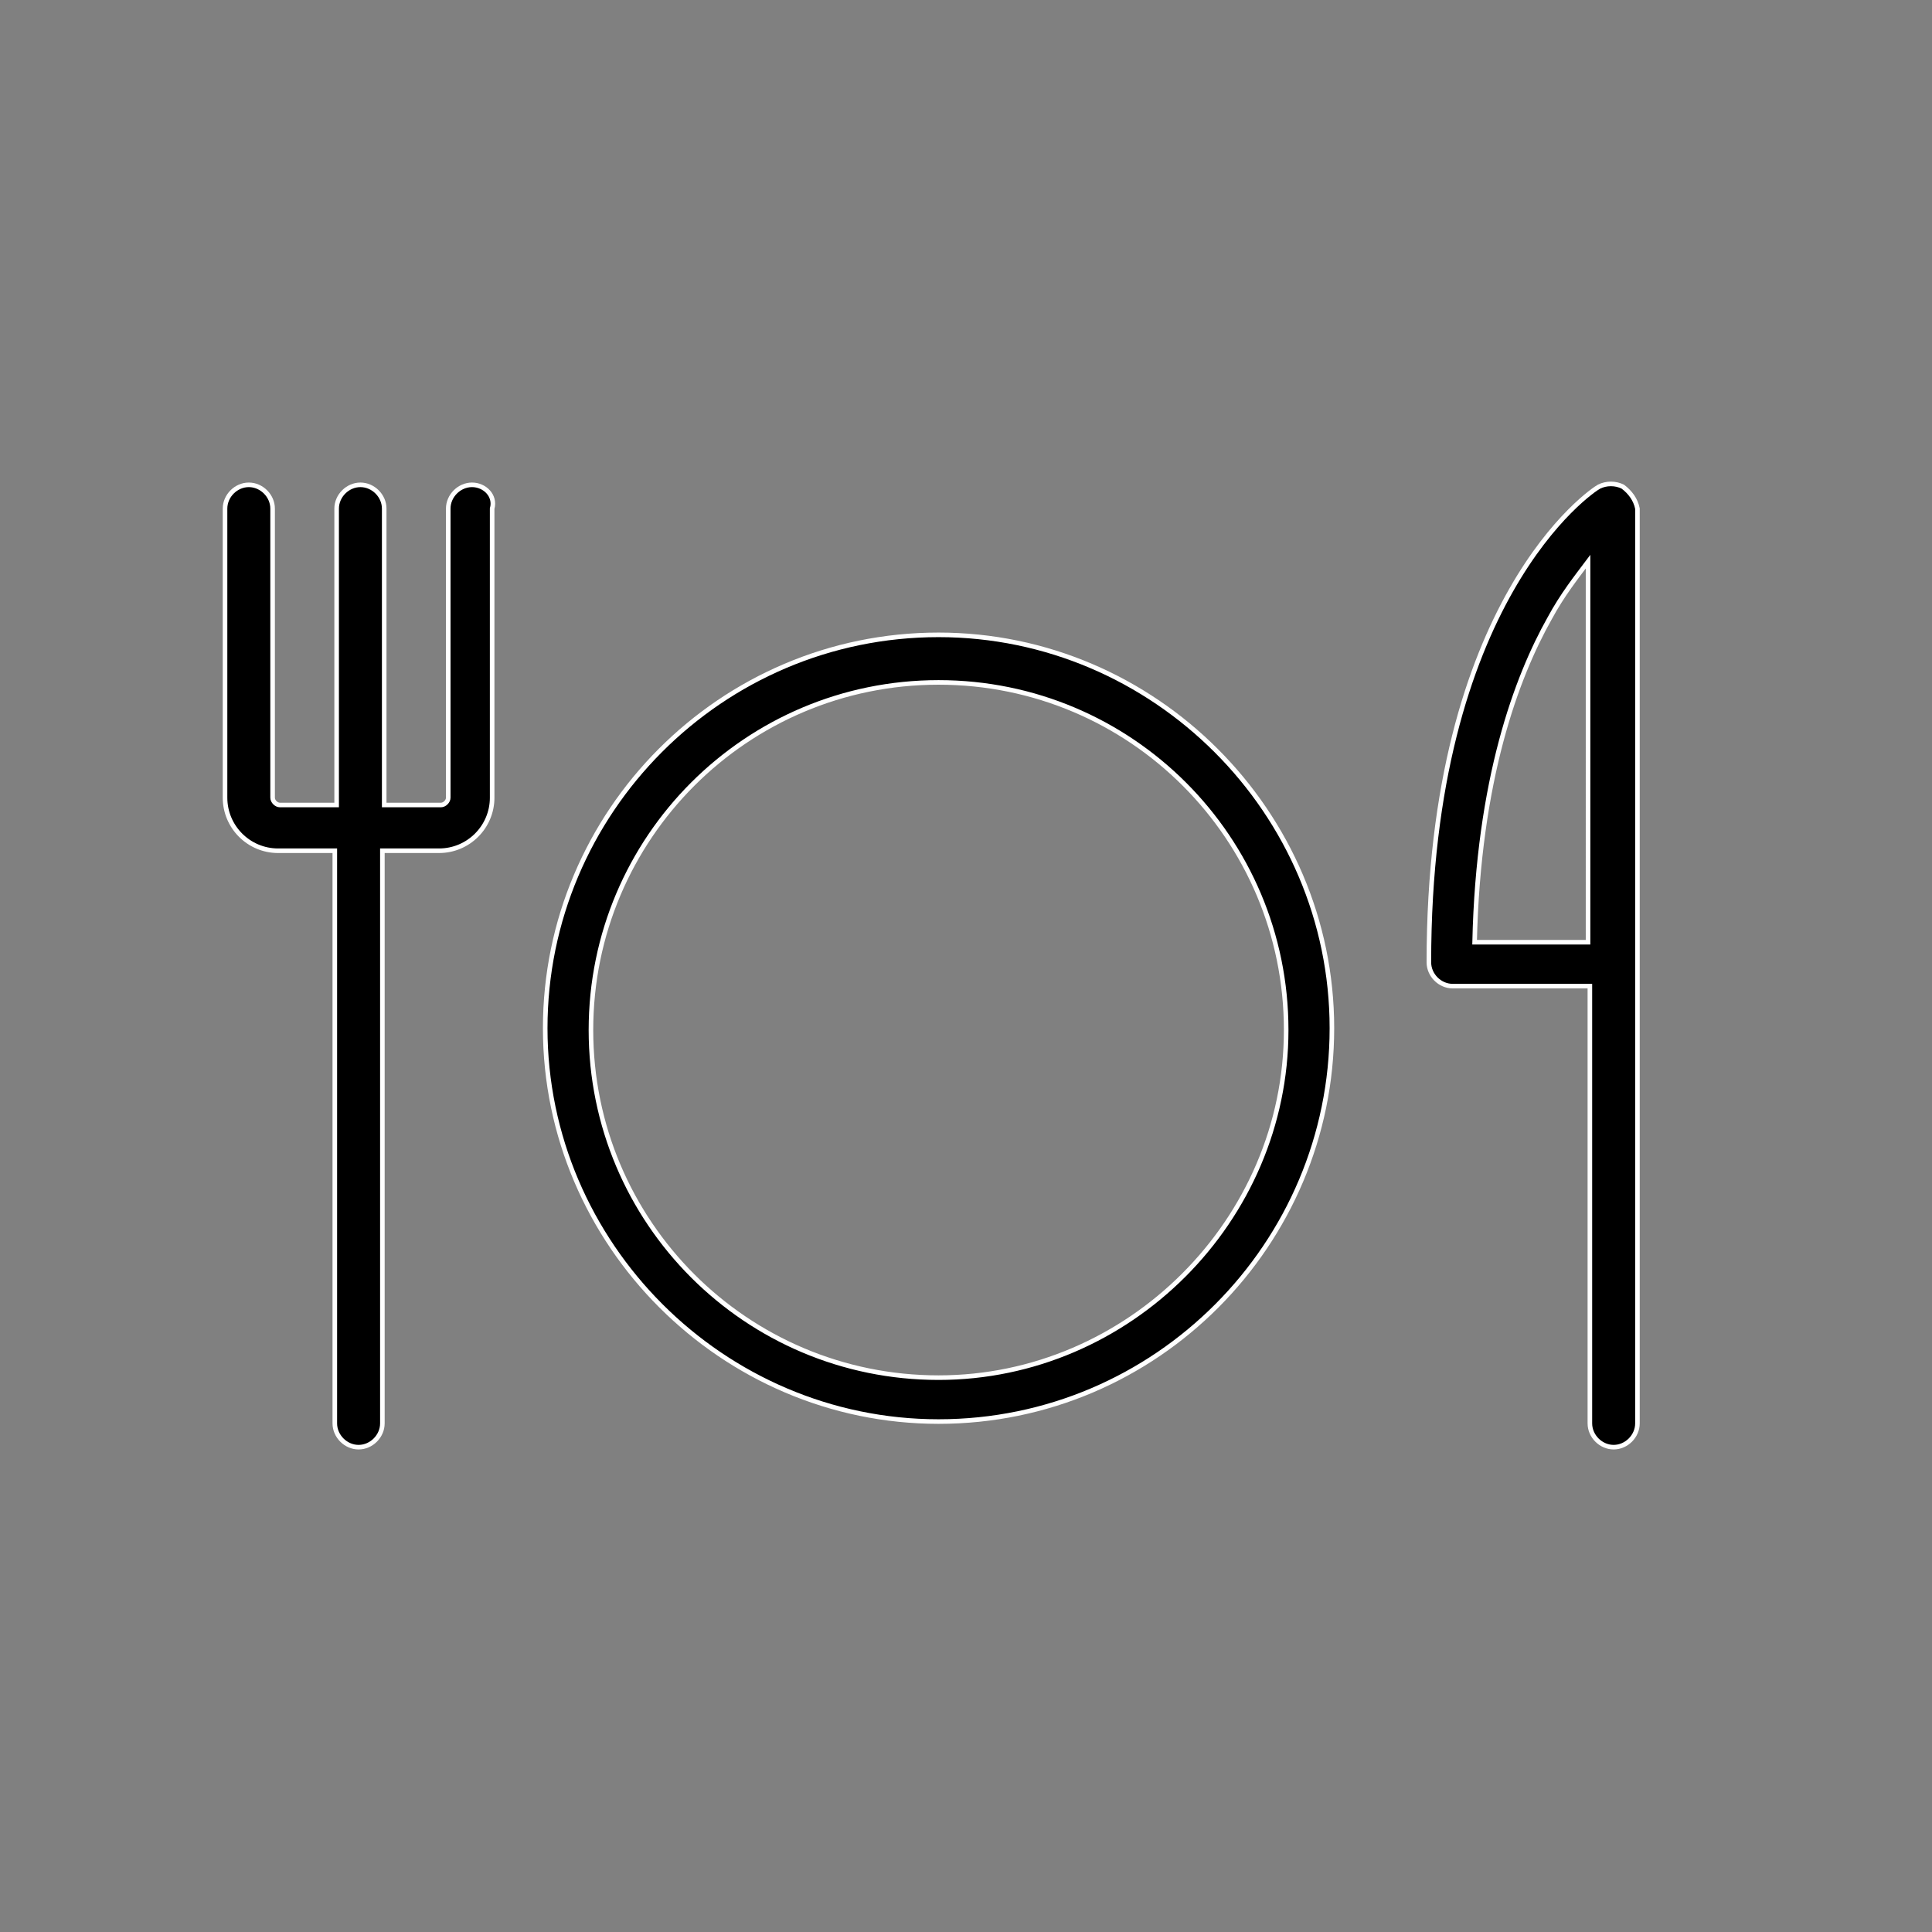
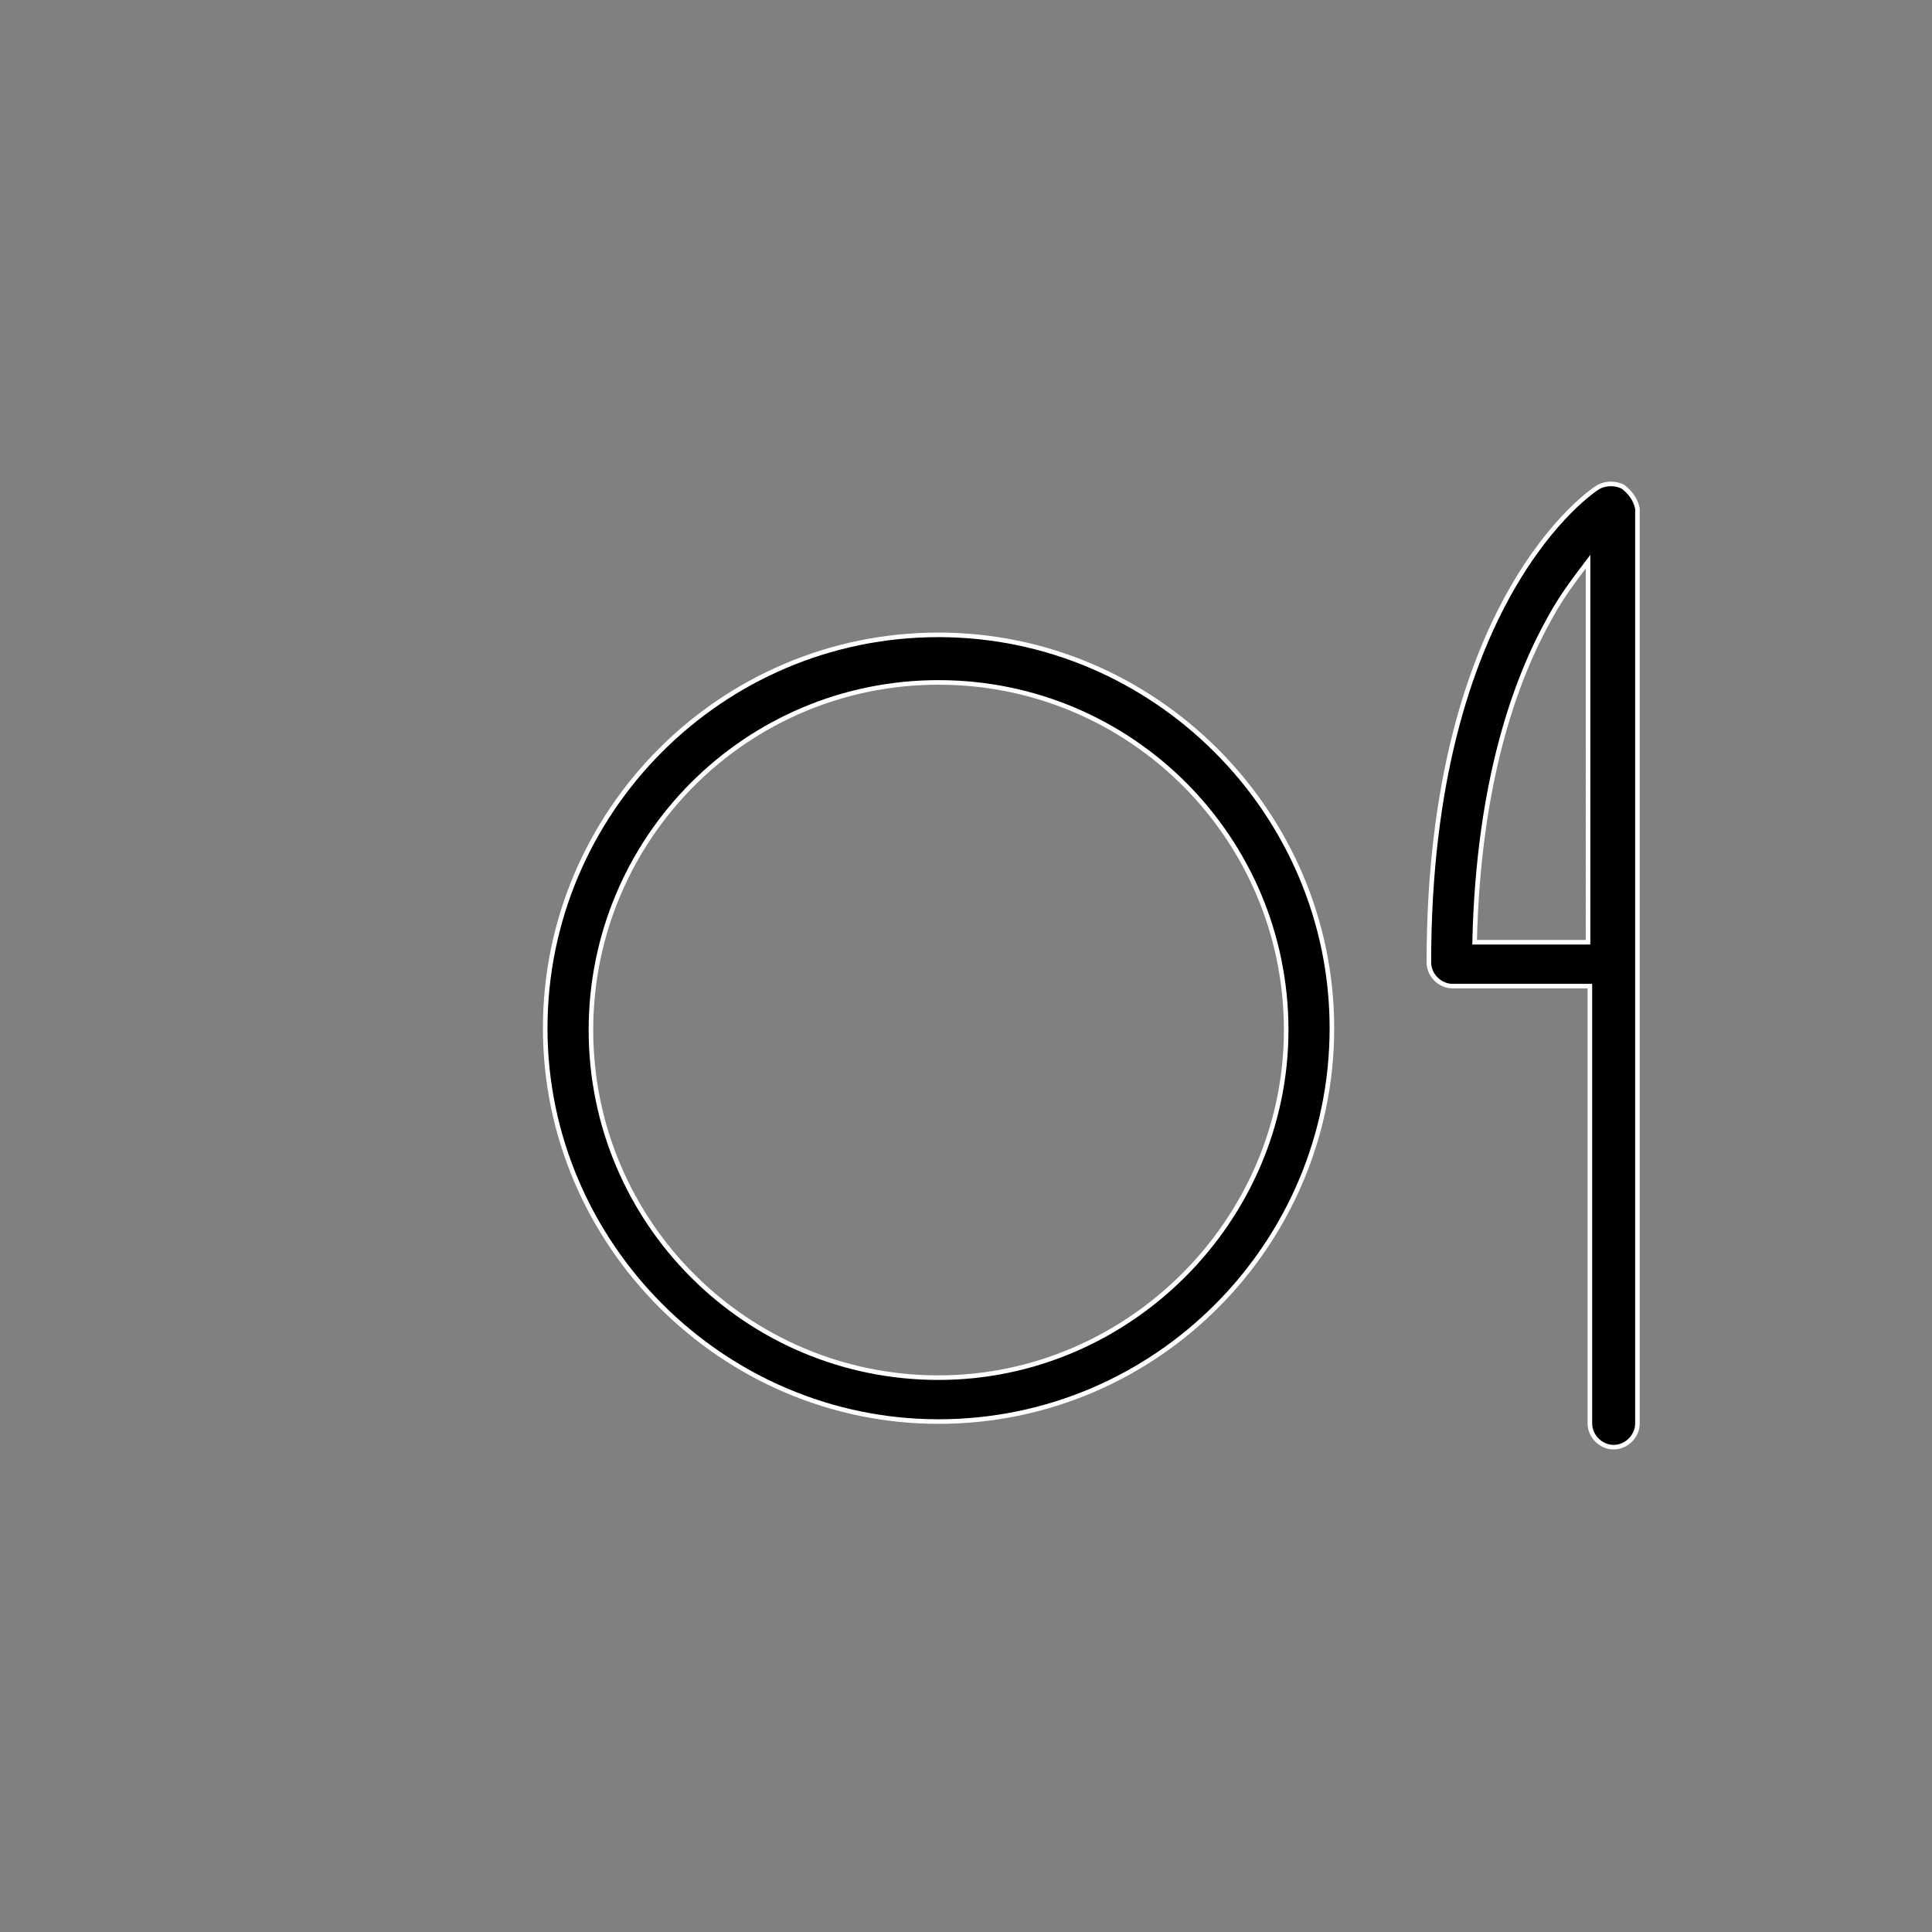
<svg xmlns="http://www.w3.org/2000/svg" version="1.1" id="Capa_1" x="0px" y="0px" viewBox="0 0 105.6 105.6" style="enable-background:new 0 0 105.6 105.6;" xml:space="preserve">
  <rect x="0" y="0" width="105.6" height="105.6" fill="#808080" stroke="none" />
  <style type="text/css"> .st0{stroke:#FFFFFF;stroke-width:0.25;stroke-miterlimit:10;} </style>
  <g>
    <path class="st0" d="M51.3,34.7c-11.9,0-21.5,9.7-21.5,21.5s9.7,21.5,21.5,21.5c11.9,0,21.5-9.7,21.5-21.5S63.1,34.7,51.3,34.7z M51.3,75.3c-10.5,0-19-8.5-19-19s8.5-19,19-19s19,8.5,19,19C70.3,66.7,61.7,75.3,51.3,75.3z" />
    <path class="st0" d="M88.7,26.6c-0.4-0.2-0.9-0.2-1.3,0s-9.3,6.2-9.3,26c0,0.7,0.6,1.3,1.3,1.3h7.5v23.9c0,0.7,0.6,1.3,1.3,1.3 c0.7,0,1.3-0.6,1.3-1.3V52.7V51V27.8C89.4,27.3,89.1,26.9,88.7,26.6z M80.6,51.5c0.2-8.9,2.3-14.5,4.1-17.7 c0.7-1.3,1.5-2.3,2.1-3.1V51v0.5H80.6z" />
-     <path class="st0" d="M25.8,26.5c-0.7,0-1.3,0.6-1.3,1.3v15.8c0,0.2-0.2,0.4-0.4,0.4H21V27.8c0-0.7-0.6-1.3-1.3-1.3 c-0.7,0-1.3,0.6-1.3,1.3V44h-3.1c-0.2,0-0.4-0.2-0.4-0.4V27.8c0-0.7-0.6-1.3-1.3-1.3s-1.3,0.6-1.3,1.3v15.8c0,1.6,1.3,2.9,2.9,2.9 h3.1v31.3c0,0.7,0.6,1.3,1.3,1.3c0.7,0,1.3-0.6,1.3-1.3V46.5H24c1.6,0,2.9-1.3,2.9-2.9V27.8C27.1,27.1,26.5,26.5,25.8,26.5z" />
  </g>
</svg>